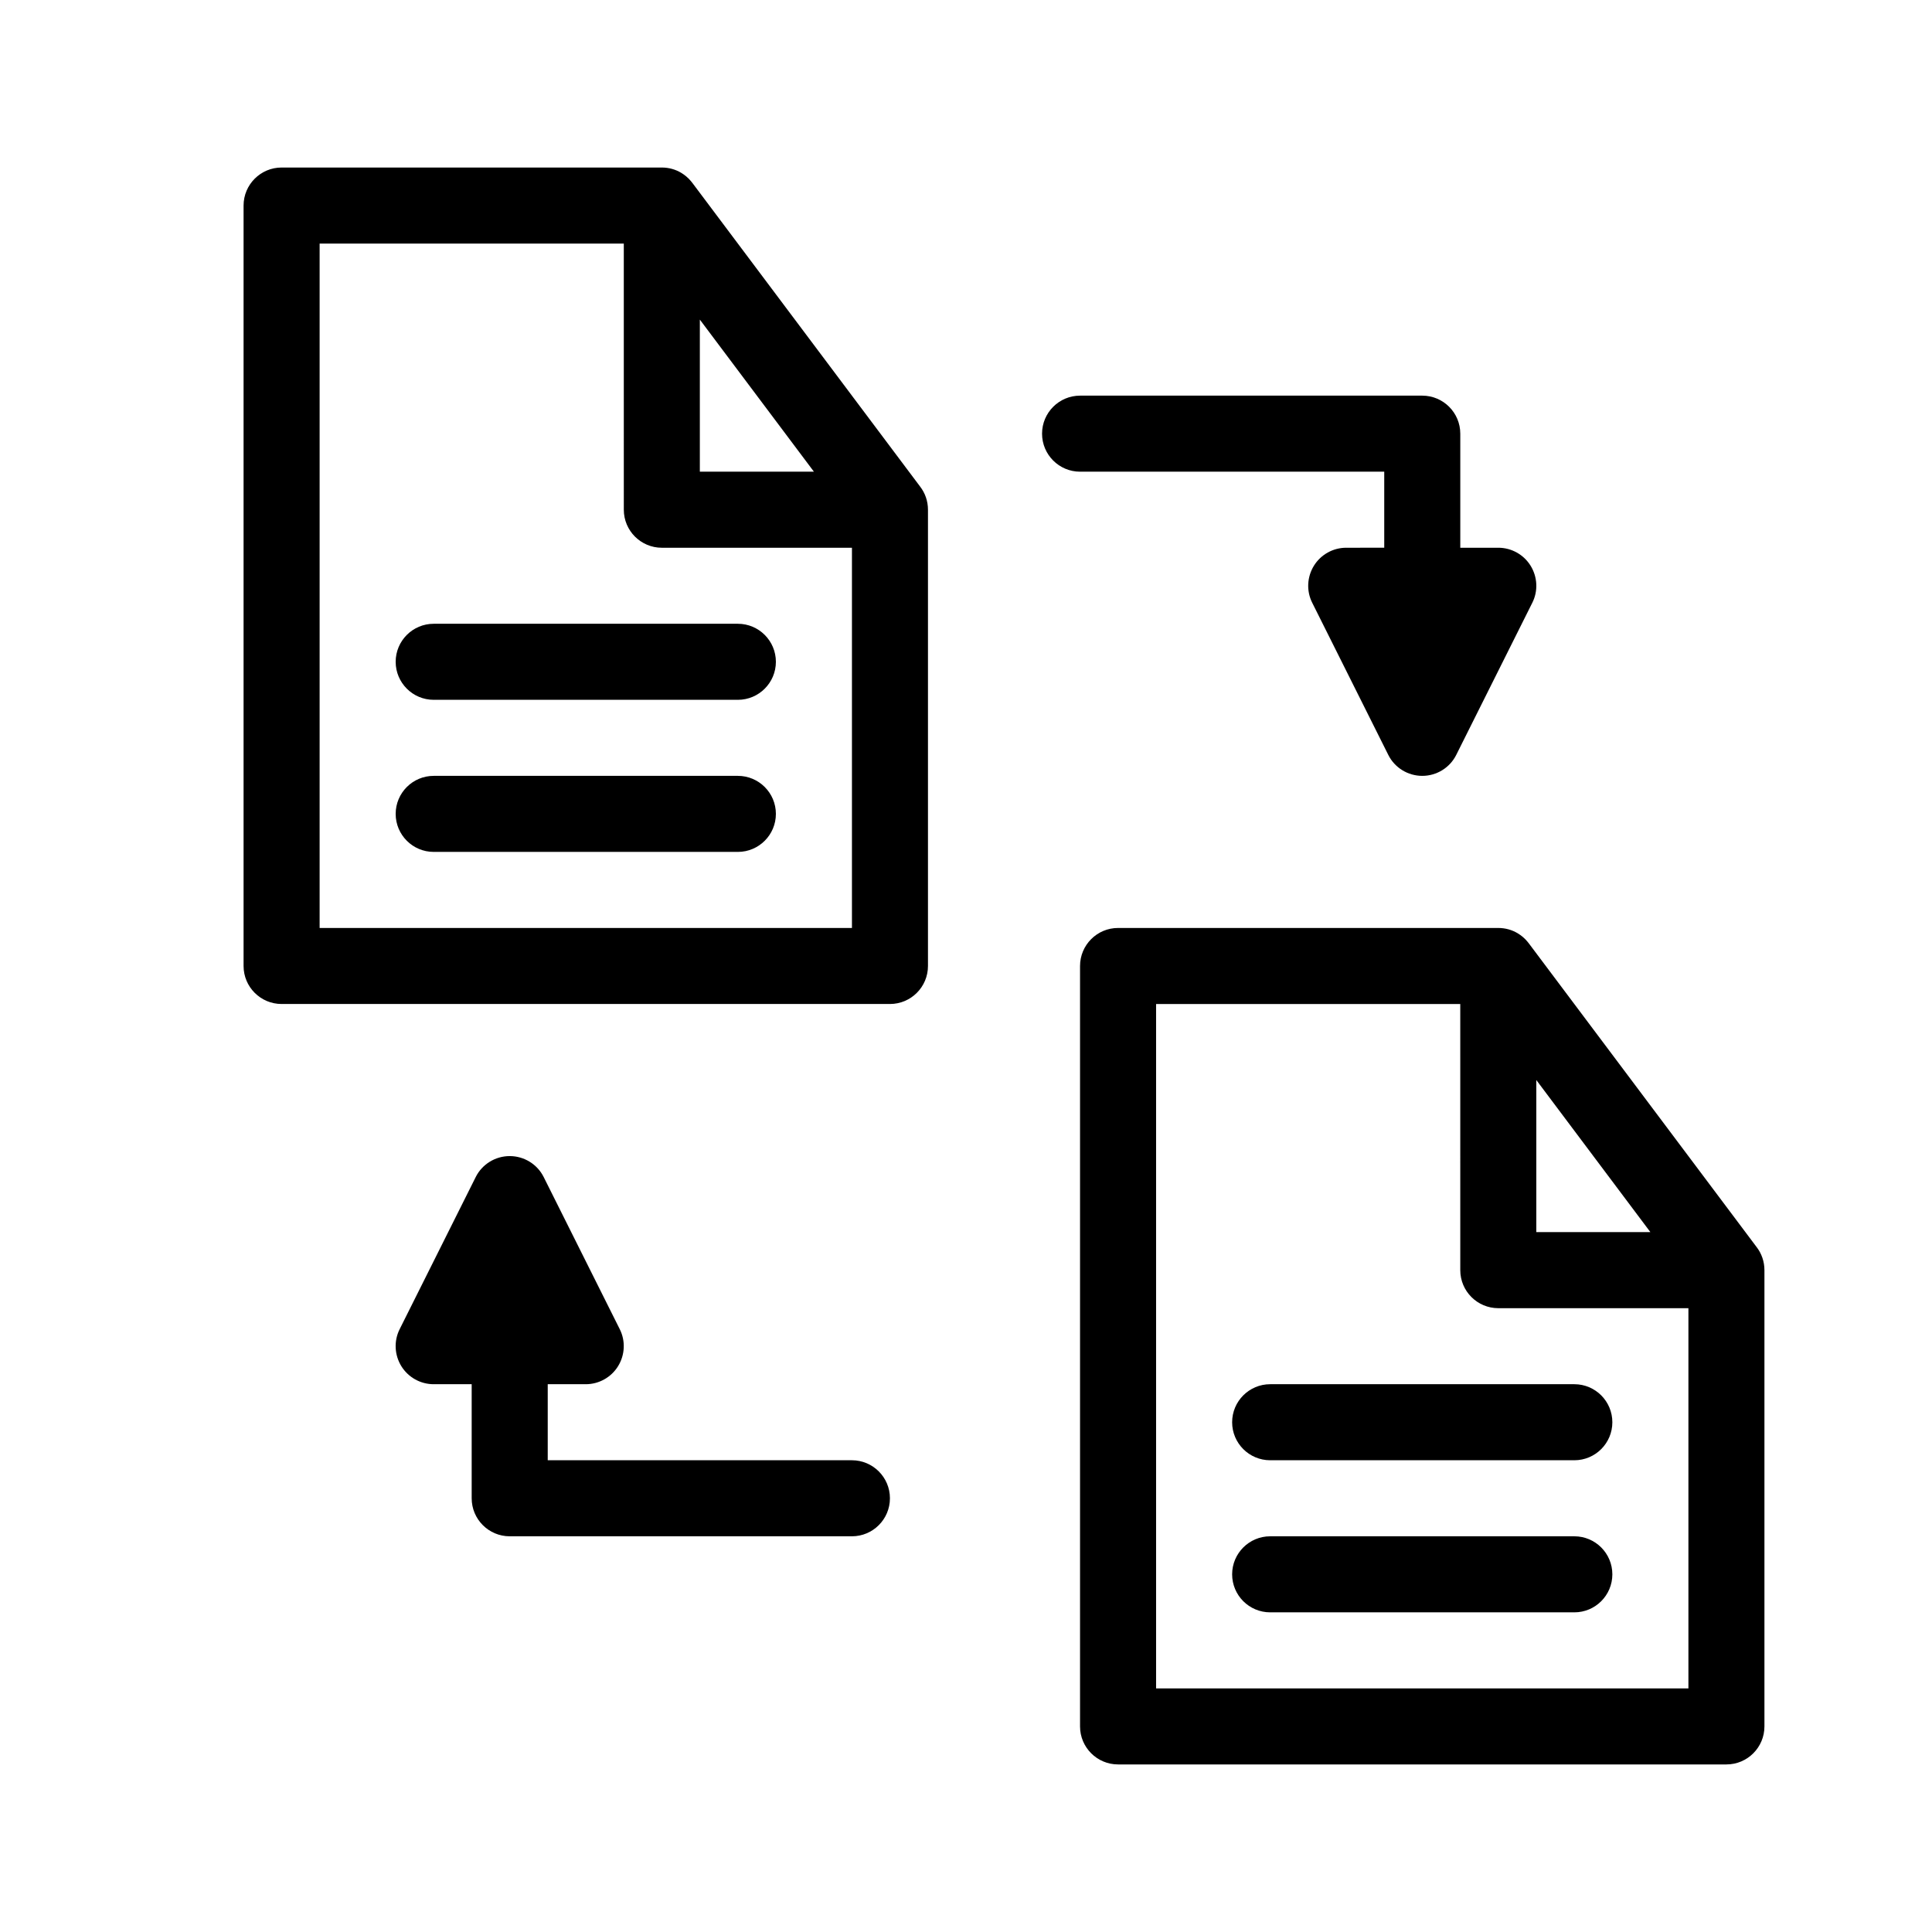
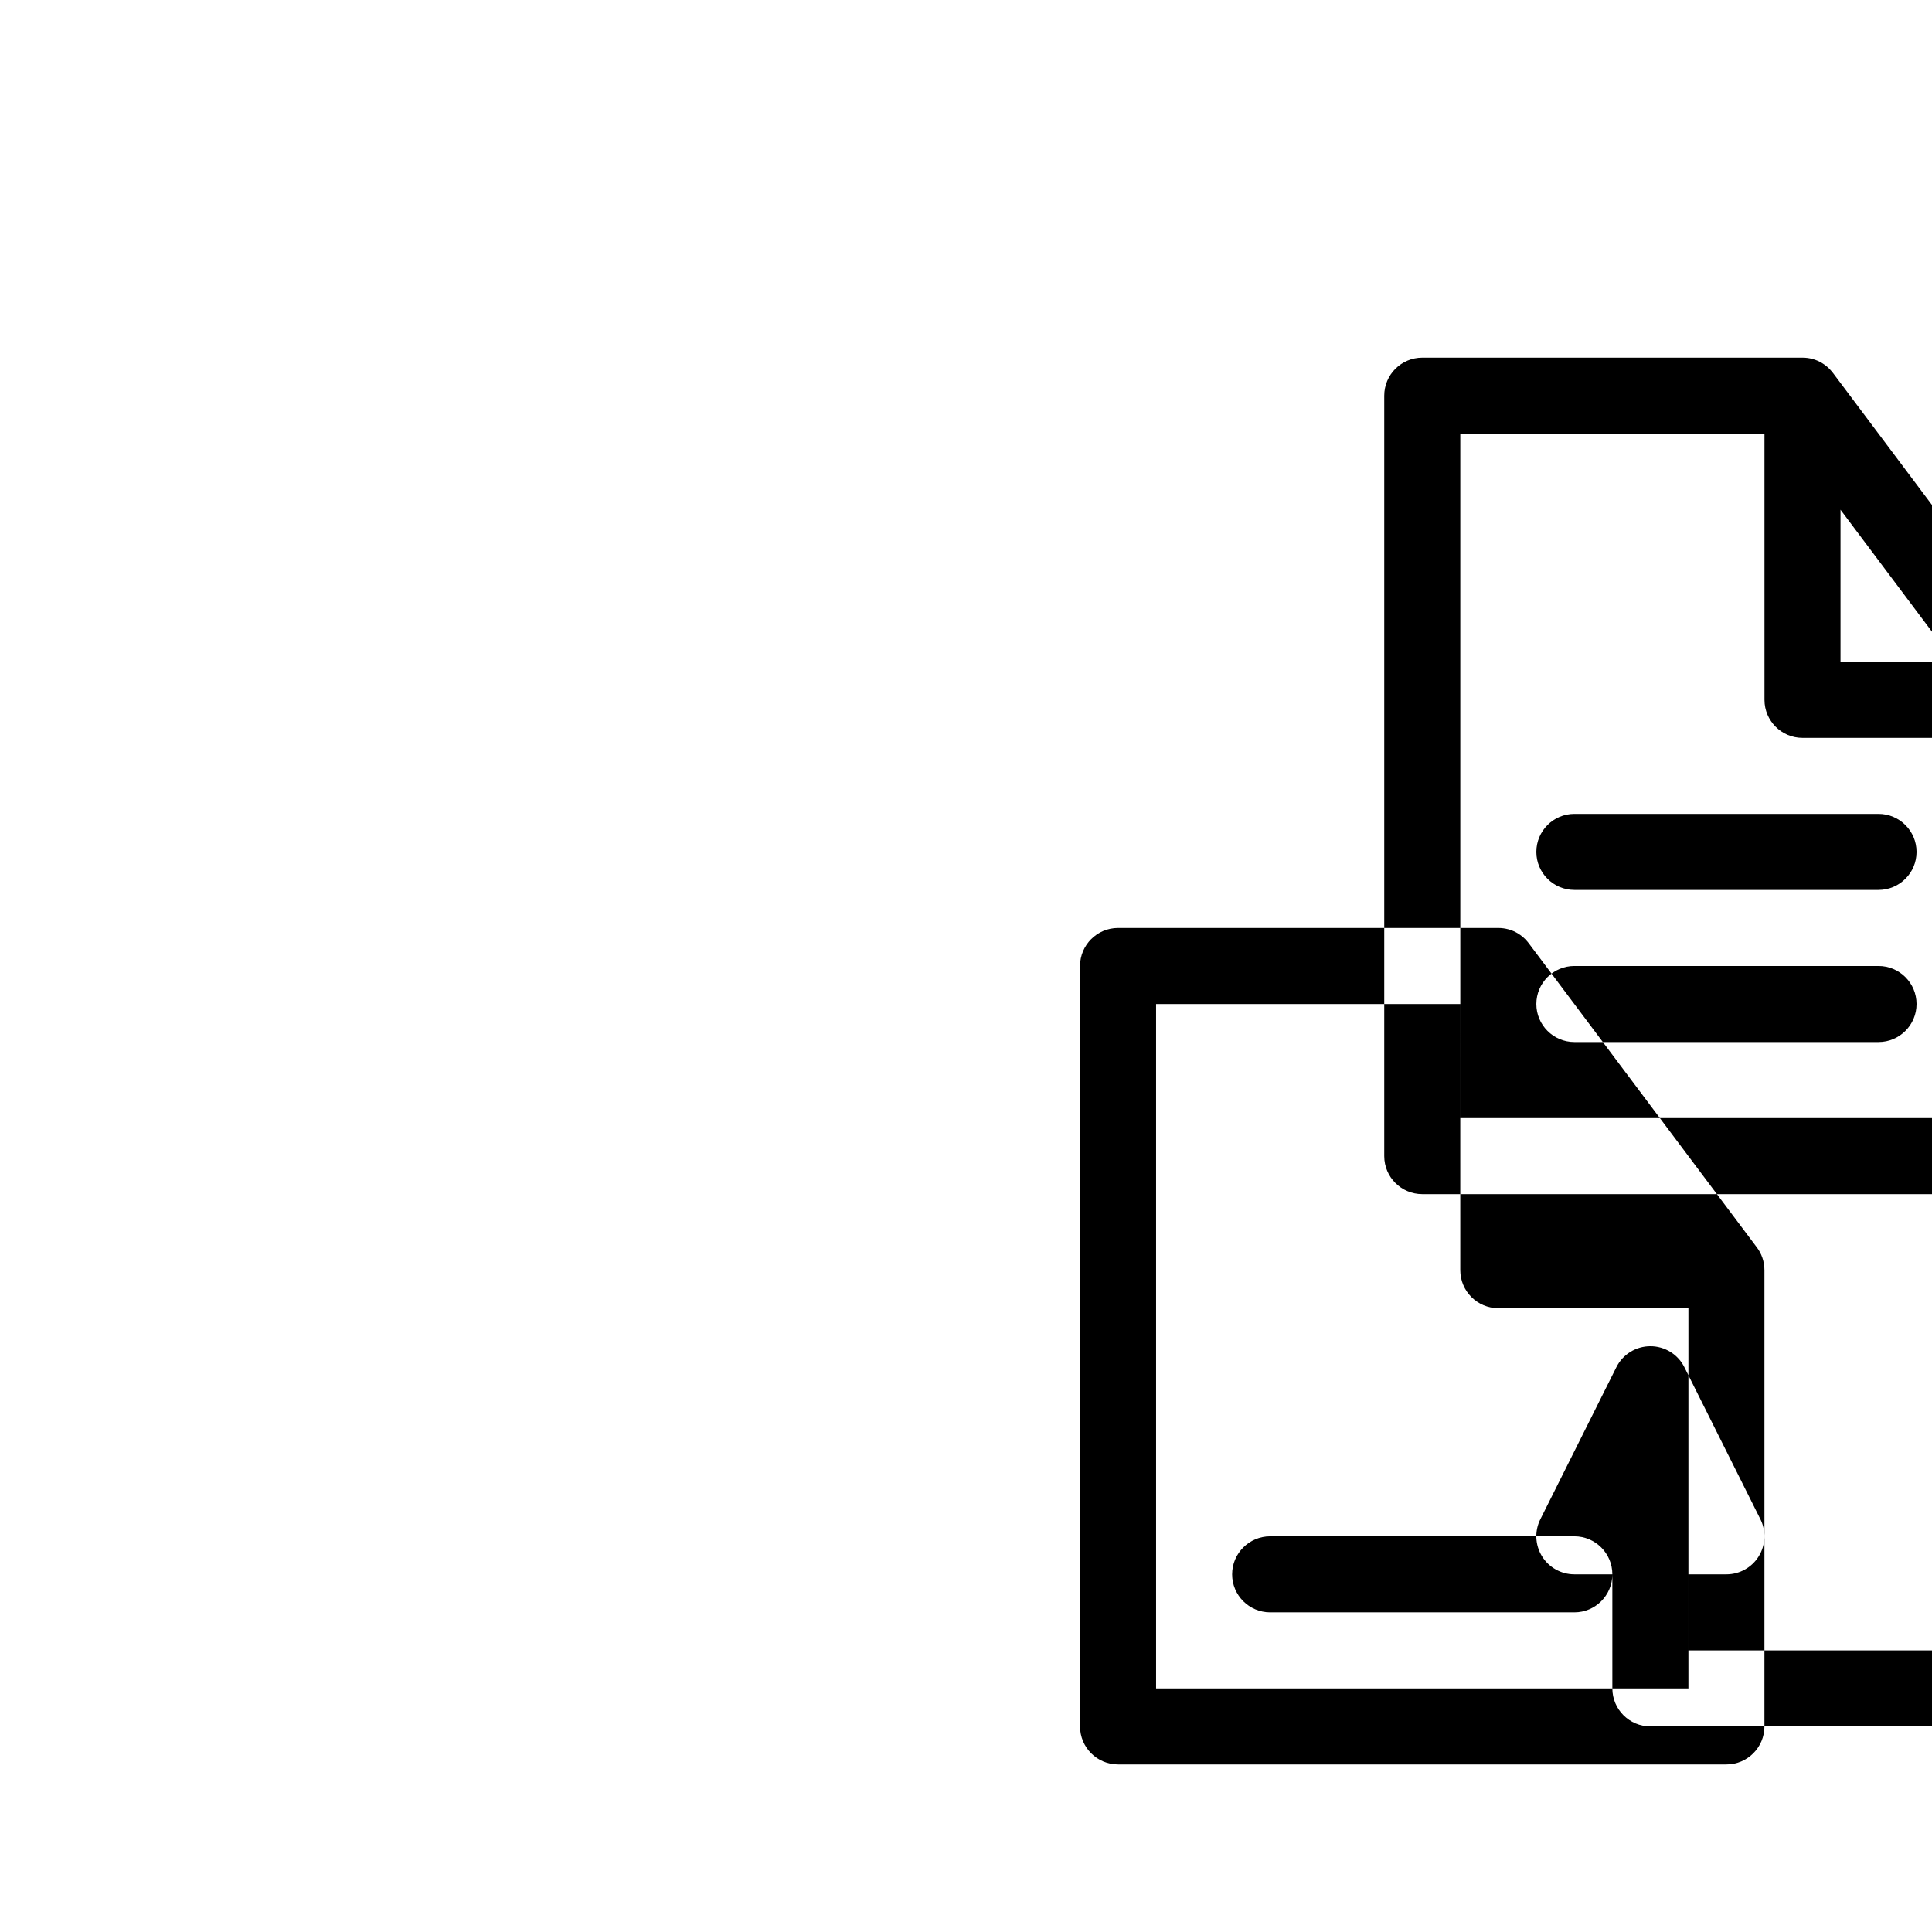
<svg xmlns="http://www.w3.org/2000/svg" fill="#000000" width="800px" height="800px" version="1.1" viewBox="144 144 512 512">
-   <path d="m609.52 474.48c1.309 1.695 2.074 3.832 2.074 6.129v120.91c0 5.562-4.512 10.074-10.074 10.074h-161.22c-5.562 0-10.078-4.512-10.078-10.074v-201.52c0-5.562 4.516-10.078 10.078-10.078h100.76c1.871 0 3.625 0.504 5.117 1.391 0.969 0.586 1.855 1.309 2.602 2.219 0.141 0.16 0.281 0.34 0.402 0.504zm-78.535-64.406h-80.609v181.37h141.07v-100.76h-50.379c-5.562 0-10.078-4.512-10.078-10.074zm40.305 151.14c0-5.562-4.512-10.078-10.074-10.078h-80.609c-5.562 0-10.078 4.516-10.078 10.078s4.516 10.074 10.078 10.074h80.609c5.562 0 10.074-4.512 10.074-10.074zm-302.29-50.383h-10.074c-3.488 0-6.734-1.812-8.566-4.777-1.832-2.981-2.016-6.688-0.445-9.812l20.152-40.305c1.695-3.406 5.203-5.562 9.012-5.562 3.809 0 7.312 2.156 9.008 5.562l20.152 40.305c1.57 3.125 1.391 6.832-0.445 9.812-1.832 2.965-5.078 4.777-8.562 4.777h-10.078v20.152h80.609c5.562 0 10.078 4.516 10.078 10.078s-4.516 10.074-10.078 10.074h-90.684c-5.562 0-10.078-4.512-10.078-10.074zm302.29 10.078c0-5.562-4.512-10.078-10.074-10.078h-80.609c-5.562 0-10.078 4.516-10.078 10.078s4.516 10.074 10.078 10.074h80.609c5.562 0 10.074-4.512 10.074-10.074zm10.078-50.383-30.23-40.305v40.305zm-193.52-197.57c1.309 1.695 2.074 3.828 2.074 6.129v120.91c0 5.562-4.516 10.074-10.074 10.074h-161.22c-5.562 0-10.078-4.512-10.078-10.074v-201.52c0-5.562 4.516-10.078 10.078-10.078h100.76c1.871 0 3.625 0.504 5.117 1.391 0.969 0.586 1.855 1.309 2.598 2.215 0.145 0.164 0.285 0.344 0.406 0.504zm-78.535-64.406h-80.609v181.37h141.07v-100.76h-50.379c-5.562 0-10.078-4.516-10.078-10.074zm40.305 151.14c0-5.562-4.516-10.078-10.074-10.078h-80.609c-5.562 0-10.078 4.516-10.078 10.078 0 5.559 4.516 10.074 10.078 10.074h80.609c5.559 0 10.074-4.516 10.074-10.074zm161.22-70.535v-20.152h-80.609c-5.562 0-10.074-4.516-10.074-10.074 0-5.562 4.512-10.078 10.074-10.078h90.688c5.562 0 10.074 4.516 10.074 10.078v30.227h10.078c3.484 0 6.731 1.812 8.562 4.777 1.836 2.981 2.016 6.691 0.445 9.812l-20.152 40.305c-1.695 3.406-5.199 5.562-9.008 5.562-3.809 0-7.316-2.156-9.008-5.562l-20.152-40.305c-1.574-3.121-1.391-6.832 0.441-9.812 1.836-2.965 5.078-4.777 8.566-4.777zm-161.22 30.23c0-5.562-4.516-10.078-10.074-10.078h-80.609c-5.562 0-10.078 4.516-10.078 10.078 0 5.559 4.516 10.074 10.078 10.074h80.609c5.559 0 10.074-4.516 10.074-10.074zm-20.152-50.383h30.23l-30.23-40.305z" fill-rule="evenodd" />
+   <path d="m609.52 474.48c1.309 1.695 2.074 3.832 2.074 6.129v120.91c0 5.562-4.512 10.074-10.074 10.074h-161.22c-5.562 0-10.078-4.512-10.078-10.074v-201.52c0-5.562 4.516-10.078 10.078-10.078h100.76c1.871 0 3.625 0.504 5.117 1.391 0.969 0.586 1.855 1.309 2.602 2.219 0.141 0.16 0.281 0.34 0.402 0.504zm-78.535-64.406h-80.609v181.37h141.07v-100.76h-50.379c-5.562 0-10.078-4.512-10.078-10.074zm40.305 151.14c0-5.562-4.512-10.078-10.074-10.078h-80.609c-5.562 0-10.078 4.516-10.078 10.078s4.516 10.074 10.078 10.074h80.609c5.562 0 10.074-4.512 10.074-10.074zh-10.074c-3.488 0-6.734-1.812-8.566-4.777-1.832-2.981-2.016-6.688-0.445-9.812l20.152-40.305c1.695-3.406 5.203-5.562 9.012-5.562 3.809 0 7.312 2.156 9.008 5.562l20.152 40.305c1.57 3.125 1.391 6.832-0.445 9.812-1.832 2.965-5.078 4.777-8.562 4.777h-10.078v20.152h80.609c5.562 0 10.078 4.516 10.078 10.078s-4.516 10.074-10.078 10.074h-90.684c-5.562 0-10.078-4.512-10.078-10.074zm302.29 10.078c0-5.562-4.512-10.078-10.074-10.078h-80.609c-5.562 0-10.078 4.516-10.078 10.078s4.516 10.074 10.078 10.074h80.609c5.562 0 10.074-4.512 10.074-10.074zm10.078-50.383-30.23-40.305v40.305zm-193.52-197.57c1.309 1.695 2.074 3.828 2.074 6.129v120.91c0 5.562-4.516 10.074-10.074 10.074h-161.22c-5.562 0-10.078-4.512-10.078-10.074v-201.52c0-5.562 4.516-10.078 10.078-10.078h100.76c1.871 0 3.625 0.504 5.117 1.391 0.969 0.586 1.855 1.309 2.598 2.215 0.145 0.164 0.285 0.344 0.406 0.504zm-78.535-64.406h-80.609v181.37h141.07v-100.76h-50.379c-5.562 0-10.078-4.516-10.078-10.074zm40.305 151.14c0-5.562-4.516-10.078-10.074-10.078h-80.609c-5.562 0-10.078 4.516-10.078 10.078 0 5.559 4.516 10.074 10.078 10.074h80.609c5.559 0 10.074-4.516 10.074-10.074zm161.22-70.535v-20.152h-80.609c-5.562 0-10.074-4.516-10.074-10.074 0-5.562 4.512-10.078 10.074-10.078h90.688c5.562 0 10.074 4.516 10.074 10.078v30.227h10.078c3.484 0 6.731 1.812 8.562 4.777 1.836 2.981 2.016 6.691 0.445 9.812l-20.152 40.305c-1.695 3.406-5.199 5.562-9.008 5.562-3.809 0-7.316-2.156-9.008-5.562l-20.152-40.305c-1.574-3.121-1.391-6.832 0.441-9.812 1.836-2.965 5.078-4.777 8.566-4.777zm-161.22 30.23c0-5.562-4.516-10.078-10.074-10.078h-80.609c-5.562 0-10.078 4.516-10.078 10.078 0 5.559 4.516 10.074 10.078 10.074h80.609c5.559 0 10.074-4.516 10.074-10.074zm-20.152-50.383h30.23l-30.23-40.305z" fill-rule="evenodd" />
</svg>